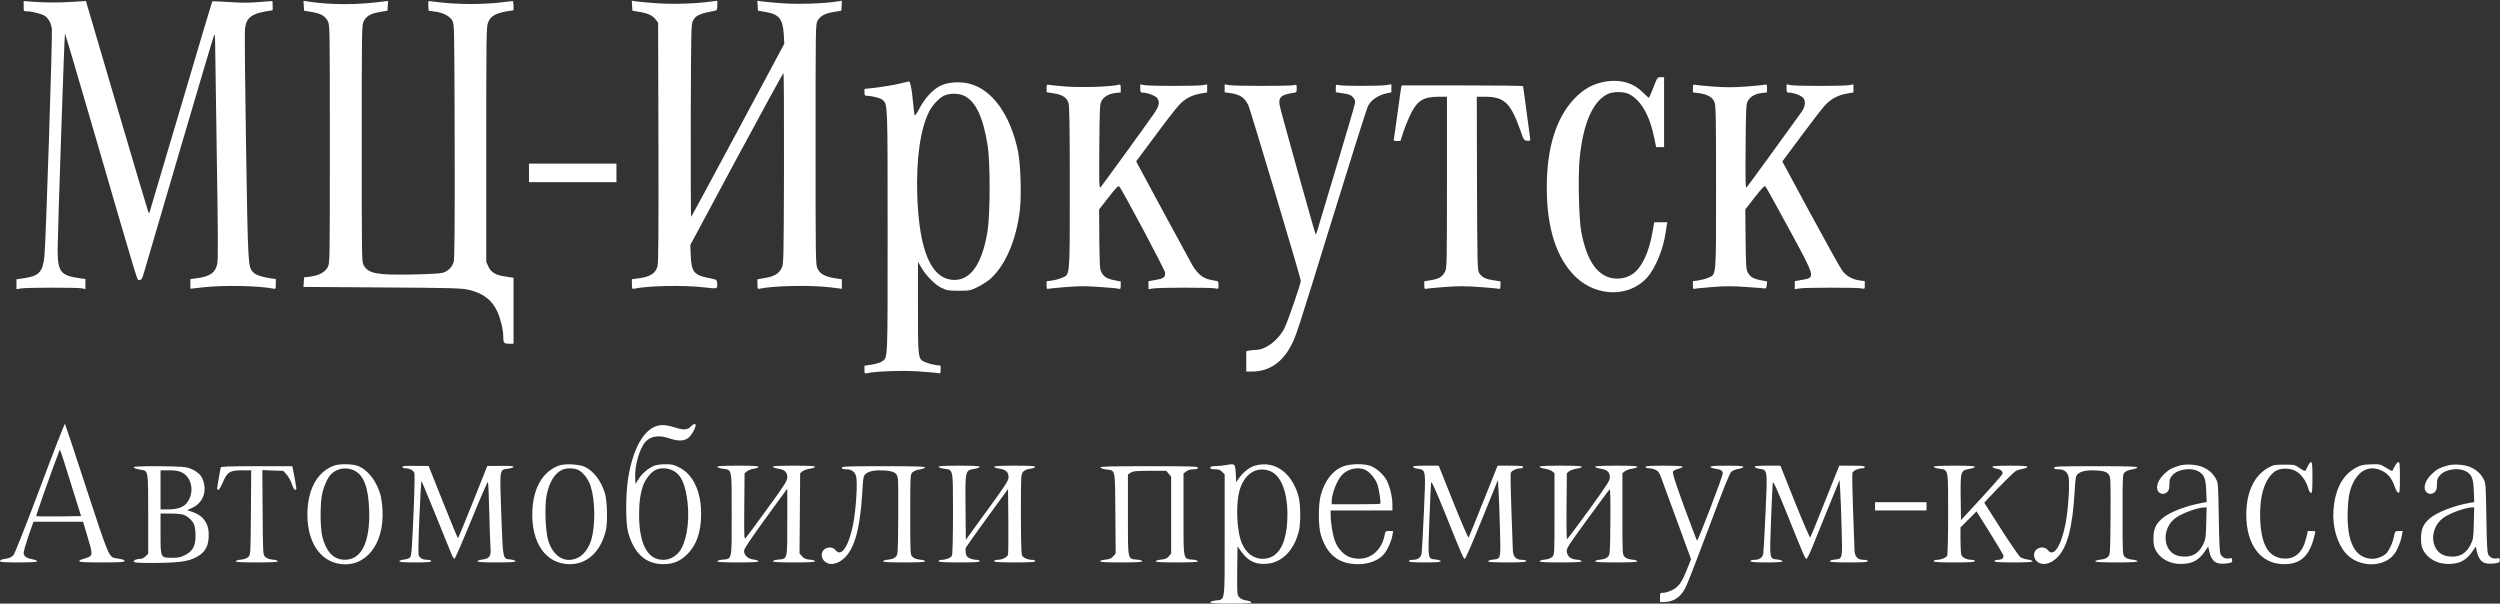
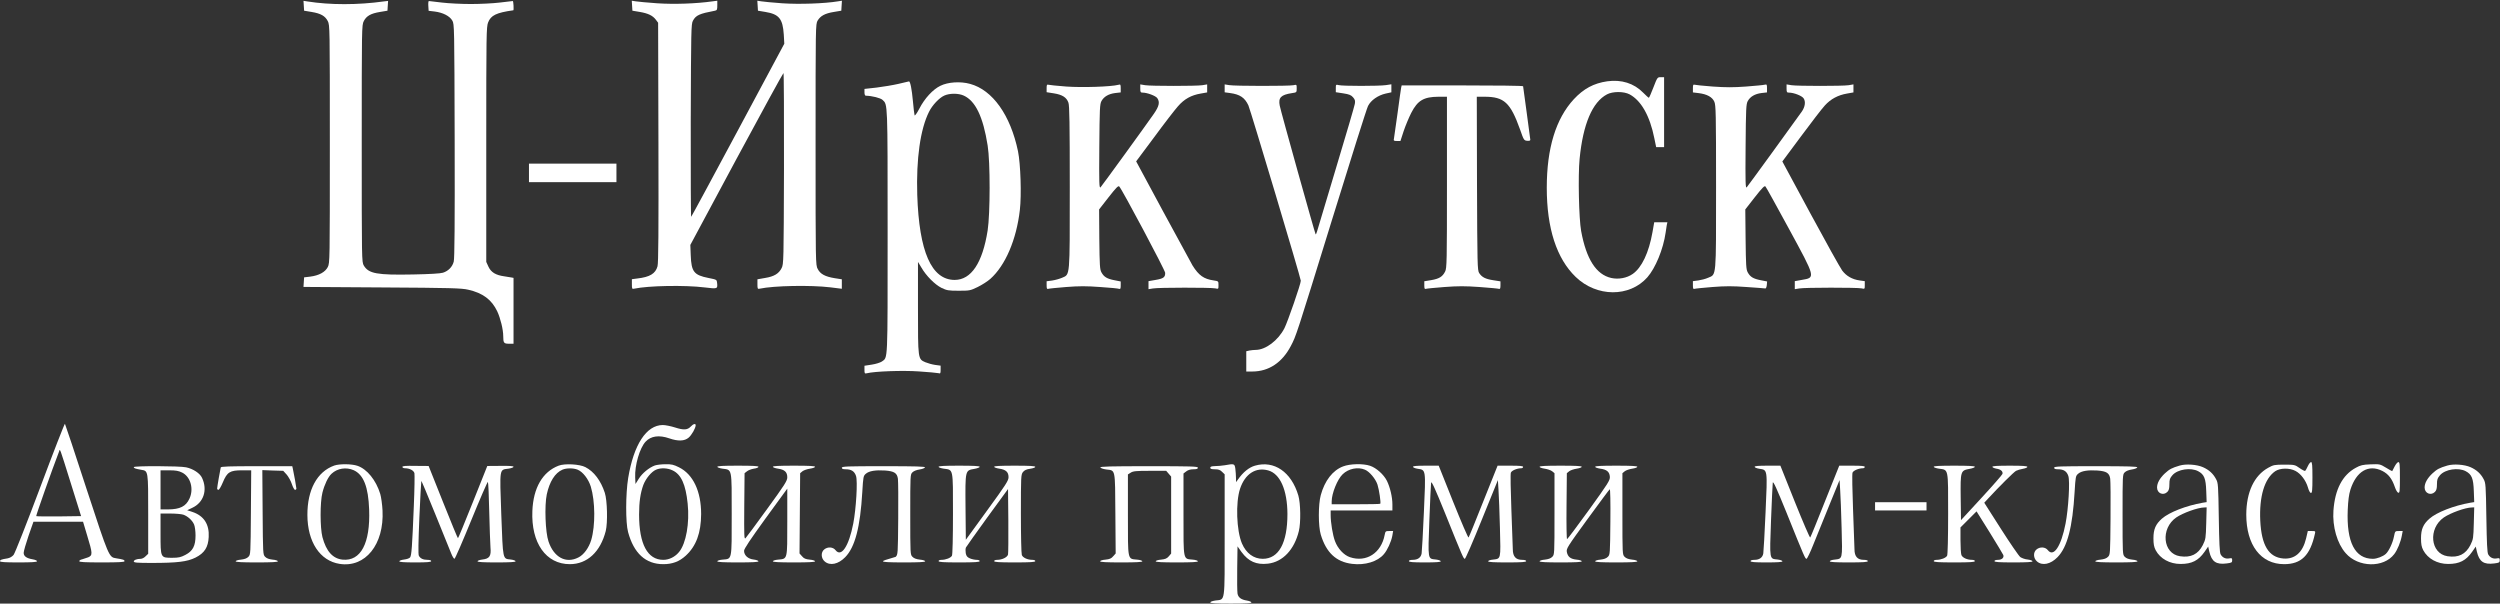
<svg xmlns="http://www.w3.org/2000/svg" width="3239" height="782" viewBox="0 0 3239 782" fill="none">
  <rect x="0" y="0" width="3239" height="782" fill="#333333" stroke="none" />
-   <path d="M30.667 7.997C30.667 14.664 30.667 14.664 35.067 14.664C41.333 14.664 54 17.997 58 20.531C62.933 23.864 66.267 29.864 67.2 37.731C68.133 45.464 59.467 312.264 57.6 331.464C55.6 352.264 50.8 357.597 31.2 360.397L21.333 361.864V368.264V374.664L27.067 373.731C34.267 372.397 100.533 372.397 106.4 373.597L110.667 374.531V367.997V361.464L104.4 360.664C78.267 357.064 74.667 352.531 74.667 322.931C74.8 300.531 83.467 44.131 84.133 43.464C84.4 43.197 100.8 98.531 120.533 166.397C183.467 382.664 177.333 362.664 180.8 362.664C183.333 362.664 184.133 361.331 186.4 353.597C187.867 348.664 208.8 277.731 232.667 195.997C256.667 114.264 276.8 46.397 277.467 45.331C278.133 43.997 278.533 46.131 278.667 51.331C278.667 55.731 279.6 121.331 280.8 197.197C282.533 305.064 282.667 336.531 281.467 342.131C278.8 353.597 271.867 358.397 253.733 360.664L246.667 361.597V367.864V374.131L261.733 372.397C287.467 369.197 336.133 370.131 354.4 373.997C357.067 374.664 357.333 374.264 357.333 368.131V361.464L351.067 360.664C340 359.197 331.333 356.131 328.133 352.931C321.333 345.464 321.333 347.064 318.8 190.664C317.467 109.331 316.8 41.197 317.467 36.797C319.467 21.731 326.533 17.064 353.067 13.331C353.467 13.331 353.333 1.331 352.8 1.331C352.667 1.331 344.667 1.997 335.333 2.664C323.2 3.731 312 3.731 296.933 2.664C285.333 1.864 275.467 1.464 275.067 1.864C274.667 2.264 256.4 63.331 234.533 137.597C212.533 211.864 194.267 273.597 193.867 274.664C193.2 276.397 193.067 276.397 192.133 274.664C191.6 273.597 173.2 211.597 151.2 136.931L111.333 1.331L96 2.264C77.467 3.597 58 3.464 42.4 2.264L30.667 1.331V7.997Z" fill="white" />
  <path d="M393.6 7.469L394 13.869L403.6 15.469C415.733 17.469 421.2 20.669 424.667 27.336C427.333 32.536 427.333 35.336 427.333 186.669C427.333 338.003 427.333 340.803 424.667 346.003C421.333 352.536 413.333 356.936 401.867 358.403L394 359.336L393.6 365.469L393.2 371.736L494.933 372.403C584.4 372.936 597.867 373.336 606.533 375.336C625.6 379.603 637.067 388.269 644.267 403.469C648.4 412.403 652 426.936 652 435.603C652 444.269 652.8 445.336 659.467 445.336H665.333V402.669V360.003L662.4 359.469C660.667 359.069 656.667 358.536 653.333 358.003C642.4 356.536 636.267 352.803 632.933 345.736L630 339.336V187.336C630 43.603 630.133 34.936 632.4 29.069C636 19.869 643.067 16.403 665.067 13.336C665.867 13.203 665.2 1.336 664.4 1.336C663.733 1.336 656.133 2.269 647.333 3.336C638.533 4.403 621.733 5.203 610 5.203C598.267 5.203 581.467 4.403 572.667 3.336C563.867 2.269 556.133 1.336 555.6 1.336C555.067 1.336 554.667 4.136 554.933 7.603L555.333 14.003L563.2 14.936C573.867 16.269 582.667 20.803 586 26.669C588.667 31.203 588.667 33.736 589.067 182.403C589.333 289.336 588.933 335.069 587.867 338.936C586.133 345.736 580.8 351.203 573.867 353.336C570.667 354.403 556.267 355.203 535.2 355.603C488.4 356.536 477.6 354.536 471.333 344.003C468.667 339.336 468.667 337.869 468.667 186.003C468.667 35.336 468.667 32.536 471.333 27.336C474.8 20.669 480.267 17.469 492.4 15.469L502 13.869L502.4 7.469L502.8 1.203L497.067 1.869C463.6 6.536 427.467 6.536 398.267 1.869L393.2 1.069L393.6 7.469Z" fill="white" />
  <path d="M818.933 7.331L819.333 13.864L828.933 15.464C839.733 17.331 845.733 20.131 849.867 25.731L852.667 29.464L853.067 184.397C853.333 299.997 853.067 340.797 851.867 345.064C849.2 354.531 842 358.931 825.733 360.797L818.667 361.731V368.264C818.667 374.264 818.933 374.664 821.733 373.997C839.733 370.131 887.333 369.197 913.067 372.397C929.733 374.397 929.867 374.397 929.067 366.531C928.667 362.264 928.533 362.264 917.867 360.131C899.067 356.397 895.733 352.131 894.933 330.931L894.4 317.331L954.133 205.997C987.067 144.797 1014.53 94.664 1015.07 94.664C1015.6 94.664 1015.87 150.264 1015.73 218.264C1015.33 338.931 1015.33 342.131 1012.67 347.331C1009.07 354.531 1002.93 358.264 991.2 360.131L981.333 361.864V368.264C981.333 374.264 981.6 374.664 984.4 373.997C1002.4 370.131 1050.13 369.197 1075.73 372.264L1090.67 374.131V367.997V361.864L1081.33 360.397C1069.07 358.397 1062.8 355.064 1059.47 348.531C1056.67 343.331 1056.67 342.397 1056.67 187.331C1056.67 32.797 1056.67 31.331 1059.33 26.664C1063.07 20.531 1068.8 17.331 1080.4 15.464L1090 13.864L1090.4 7.331L1090.8 0.931L1085.73 1.731C1068.13 4.664 1034.93 5.731 1013.6 4.264C1001.33 3.331 989.067 2.264 986.267 1.731L981.2 0.931L981.6 7.331L982 13.864L991.6 15.464C1009.33 18.397 1014.13 24.264 1015.47 44.797L1016.13 56.664L956.267 168.397C923.333 229.864 896 280.531 895.467 280.931C895.067 281.464 894.8 225.464 894.933 156.531C895.333 38.931 895.467 31.064 897.733 26.931C901.6 19.731 906 17.731 926.4 13.864C928.933 13.331 929.333 12.397 929.333 7.064V0.931L923.333 1.731C901.467 4.797 873.6 5.731 851.6 4.264C839.067 3.331 826.4 2.264 823.6 1.731L818.533 0.931L818.933 7.331Z" fill="white" />
  <path d="M2142.13 113.33C2139.33 120.663 2136.67 126.663 2136.27 126.663C2135.73 126.663 2132.4 123.596 2128.8 119.996C2116.93 107.863 2100.67 102.796 2082.4 105.33C2064.8 107.863 2051.73 114.93 2039.07 128.53C2015.73 153.73 2004 192.13 2004 243.196C2004 295.73 2016.67 334.93 2041.47 358.796C2068.67 385.063 2111.2 385.33 2134.27 359.33C2144.8 347.33 2154.93 322.93 2158 301.33C2158.4 297.996 2159.07 293.73 2159.47 291.596L2160.27 287.996H2151.73H2143.2L2140.93 300.93C2136.27 327.33 2127.07 346.796 2115.33 354.93C2107.73 360.263 2096.93 362.263 2087.47 360.13C2068 355.73 2055.2 335.73 2048.53 299.33C2045.6 283.33 2044.4 227.596 2046.53 205.863C2050.93 160.796 2063.07 132.263 2082 122.263C2089.47 118.263 2103.87 118.263 2111.33 122.263C2126.4 130.396 2137.6 150.263 2143.33 179.063L2145.73 190.663H2150.8H2156V145.33V99.996H2151.6C2147.33 99.996 2147.2 100.263 2142.13 113.33Z" fill="white" />
  <path d="M1164 108.668C1157.07 110.268 1144.27 112.401 1135.73 113.468L1120 115.201V119.601C1120 122.268 1120.67 124.001 1121.73 124.001C1129.73 124.135 1140.8 126.935 1143.47 129.468C1150.13 135.735 1150 131.201 1150 300.001C1150 472.401 1150.4 462.535 1142.53 468.401C1140.53 469.735 1134.8 471.601 1129.47 472.401L1120 473.868V479.068C1120 483.868 1120.27 484.268 1123.07 483.601C1133.2 481.068 1169.33 479.735 1190.4 481.201C1202.67 482.001 1214 483.068 1215.73 483.468C1218.4 484.268 1218.67 483.868 1218.67 478.935V473.735L1211.73 472.801C1207.87 472.268 1202.13 470.668 1198.93 469.335C1189.2 465.068 1189.33 465.735 1189.33 398.401V339.335L1193.6 346.401C1199.87 357.335 1211.2 368.668 1219.73 372.935C1226.67 376.268 1228.67 376.668 1242 376.668C1256.13 376.668 1257.07 376.535 1266.67 371.868C1272.13 369.201 1279.47 364.535 1283.07 361.335C1302.53 344.001 1316.93 310.535 1321.33 272.001C1323.6 252.668 1322.27 212.535 1318.93 196.001C1309.2 149.201 1286 116.535 1256.8 108.668C1244.27 105.201 1228.13 106.268 1218.27 111.201C1208.67 115.868 1198 127.335 1191.07 140.801C1187.87 146.935 1185.2 150.535 1184.93 149.335C1184.53 148.268 1183.6 140.135 1182.8 131.335C1181.33 115.201 1179.33 105.201 1177.6 105.468C1177.07 105.601 1170.93 107.068 1164 108.668ZM1248.67 123.868C1263.87 130.801 1273.73 151.335 1279.6 188.535C1283.07 209.868 1282.93 276.801 1279.6 298.535C1272.93 340.801 1258.27 362.668 1236.8 362.668C1206.8 362.535 1190.8 326.135 1188.4 252.668C1186.93 205.601 1192.4 167.335 1203.6 144.935C1207.87 136.268 1216.8 126.801 1223.33 123.868C1230.27 120.668 1241.73 120.668 1248.67 123.868Z" fill="white" />
  <path d="M1356 114.264V119.464L1365.33 120.931C1376.27 122.664 1381.87 126.131 1384.27 133.064C1385.6 136.931 1386 159.331 1386 242.664C1386 361.464 1386.53 355.197 1375.73 359.997C1372.53 361.331 1366.8 362.931 1363.07 363.464L1356 364.397V369.597C1356 373.597 1356.4 374.797 1357.87 374.264C1358.93 373.864 1369.47 372.797 1381.2 371.864C1398.4 370.531 1407.33 370.531 1425.47 371.864C1437.87 372.664 1448.93 373.731 1450 374.264C1451.6 374.797 1452 373.731 1452 369.731V364.664L1443.87 363.064C1434.27 361.197 1430.27 358.797 1427.07 352.931C1424.93 349.197 1424.67 343.997 1424.27 309.997L1424 271.331L1436.27 255.597C1446 243.197 1448.8 240.264 1450.13 241.597C1454.13 245.997 1509.47 349.997 1509.6 353.464C1509.73 359.197 1507.47 360.931 1497.2 362.664L1488 364.264V369.464V374.664L1493.73 373.731C1500.93 372.397 1568.53 372.397 1574.4 373.597C1578.67 374.531 1578.67 374.531 1578.67 369.464C1578.67 364.264 1578.67 364.264 1572.4 363.331C1559.6 361.464 1553.2 356.931 1545.07 343.997C1544 342.131 1527.07 311.064 1507.47 274.931L1472 209.064L1495.47 177.597C1508.27 160.131 1522.13 142.264 1526.13 137.731C1534.4 128.264 1543.2 123.331 1555.73 121.197L1564 119.731V114.531V109.331L1557.73 110.397C1549.47 111.597 1491.87 111.597 1483.73 110.397L1477.33 109.331V114.664C1477.33 119.331 1477.73 119.997 1480.4 119.997C1486.27 119.997 1497.2 124.131 1499.33 127.064C1502.93 132.264 1501.87 137.464 1494.93 147.464C1484.67 162.264 1427.87 240.531 1425.87 242.664C1424.13 244.397 1423.87 237.731 1424.27 189.997C1424.67 140.397 1424.93 134.931 1427.07 130.931C1430.27 125.197 1436.27 121.597 1444.93 120.531L1452 119.731V114.397C1452 109.464 1451.73 109.064 1449.07 109.864C1439.47 112.397 1402.4 113.597 1381.6 112.131C1369.6 111.197 1358.93 110.131 1357.87 109.731C1356.4 109.197 1356 110.264 1356 114.264Z" fill="white" />
  <path d="M1586.67 114.536V119.603L1593.6 120.536C1606.53 122.269 1612.8 126.536 1617.47 136.669C1620.27 143.069 1685.33 360.403 1685.33 363.736C1685.33 367.869 1668.53 416.403 1664.13 425.203C1656 441.069 1639.73 453.336 1626.8 453.336C1624.67 453.336 1621.07 453.736 1618.8 454.136L1614.67 455.069V468.136V481.336H1622.4C1643.73 481.336 1661.07 469.869 1672.4 448.269C1679.33 435.069 1679.07 436.003 1726 284.003C1749.87 206.669 1770.67 140.669 1772.4 137.336C1776.13 129.869 1785.33 123.469 1795.33 121.203L1802.67 119.603V114.403V109.203L1795.73 110.269C1786.8 111.603 1739.2 111.603 1734.4 110.269C1730.8 109.336 1730.67 109.469 1730.67 114.403V119.469L1740.27 120.936C1748.13 122.136 1750.53 123.203 1753.07 126.136C1755.6 129.069 1756 130.669 1755.33 134.536C1754.93 137.203 1744 174.403 1731.07 217.336C1718.27 260.269 1707.07 297.336 1706.4 299.736C1705.73 302.269 1704.8 304.003 1704.53 303.603C1703.73 302.803 1659.07 143.069 1658 136.803C1656 126.536 1659.6 122.803 1673.73 120.669C1680 119.736 1680 119.736 1680 114.536C1680 109.469 1680 109.469 1675.73 110.403C1669.87 111.603 1599.6 111.603 1592.4 110.269L1586.67 109.336V114.536Z" fill="white" />
  <path d="M2193.33 114.397V119.731L2200.93 120.664C2211.6 121.997 2218.4 125.731 2221.07 131.731C2223.07 136.264 2223.33 146.397 2223.33 241.997C2223.33 361.597 2223.87 355.197 2213.07 359.864C2209.87 361.331 2204.13 362.797 2200.4 363.331L2193.33 364.264V369.597C2193.33 373.597 2193.73 374.797 2195.2 374.264C2196.27 373.864 2206.8 372.797 2218.53 371.864C2235.73 370.531 2244.67 370.531 2262.93 371.864C2275.47 372.664 2286.4 373.597 2287.2 373.731C2288 373.864 2288.8 371.864 2289.07 369.331L2289.47 364.664L2281.33 363.064C2271.6 361.197 2267.6 358.797 2264.4 352.931C2262.27 349.197 2262 343.997 2261.6 309.997L2261.2 271.331L2273.47 255.597C2283.33 243.064 2286.13 240.264 2287.33 241.597C2288.27 242.531 2301.87 267.197 2317.73 296.397C2352.67 360.664 2352.4 359.597 2334.27 362.664L2325.33 364.264V369.464V374.664L2331.07 373.731C2338.27 372.397 2405.87 372.397 2411.73 373.597C2416 374.531 2416 374.531 2416 369.464V364.264L2409.33 363.331C2399.73 361.997 2392 357.597 2386.67 350.397C2384.13 346.931 2365.6 313.731 2345.6 276.664L2309.2 209.197L2333.47 176.531C2346.8 158.531 2360.67 140.531 2364.27 136.664C2371.87 128.264 2381.33 123.197 2393.07 121.197L2401.33 119.731V114.531V109.331L2395.07 110.397C2386.8 111.597 2329.2 111.597 2321.07 110.397L2314.67 109.331V114.664C2314.67 119.331 2315.07 119.997 2317.73 119.997C2324.13 119.997 2334.67 124.131 2336.8 127.464C2339.6 131.597 2338.67 138.397 2334.53 144.397C2324.93 157.997 2264.67 240.931 2263.07 242.664C2261.47 244.397 2261.2 237.197 2261.6 189.997C2262 140.397 2262.27 134.931 2264.4 130.931C2267.6 125.197 2273.6 121.597 2282.27 120.531L2289.33 119.731V114.397C2289.33 109.464 2289.07 109.064 2286.4 109.731C2284.67 110.264 2273.87 111.197 2262.13 112.131C2245.87 113.331 2236 113.331 2219.07 112.131C2207.07 111.197 2196.27 110.131 2195.2 109.731C2193.73 109.197 2193.33 110.264 2193.33 114.397Z" fill="white" />
  <path d="M1815.33 113.596C1814.93 115.33 1812.93 130.13 1810.67 146.663C1808.4 163.196 1806.27 177.996 1806 179.596C1805.33 182.263 1805.87 182.663 1809.87 182.663H1814.4L1818.67 169.596C1821.07 162.53 1825.47 151.996 1828.4 146.263C1836.67 130.13 1844.53 125.463 1863.73 125.33H1874.67V236.263C1874.67 339.33 1874.53 347.596 1872.27 351.863C1868.93 358.53 1864.53 361.196 1854.27 362.93L1845.33 364.396V369.73C1845.33 373.73 1845.73 374.796 1847.2 374.263C1848.27 373.863 1859.2 372.796 1871.33 371.863C1889.07 370.53 1898.27 370.53 1916.93 371.863C1929.73 372.796 1941.2 373.863 1942.13 374.263C1943.47 374.796 1944 373.596 1944 369.73V364.53L1934.67 363.063C1924.4 361.463 1920 359.196 1916.4 353.73C1914.13 350.396 1914 342.53 1913.6 237.73L1913.33 125.33H1923.33C1948.8 125.33 1956.93 132.93 1969.47 167.996C1974.13 181.463 1974.53 181.996 1978.53 182.396C1981.33 182.663 1982.67 182.263 1982.67 181.063C1982.67 180.13 1980.53 164.396 1978 145.996C1975.47 127.73 1973.33 112.263 1973.33 111.73C1973.33 111.063 1938 110.663 1894.67 110.663H1816L1815.33 113.596Z" fill="white" />
  <path d="M685.333 224V236H742H798.667V224V212H742H685.333V224Z" fill="white" />
  <path d="M52 631.731C34.133 679.331 19.333 716.797 17.6 718.931C15.733 721.197 12.667 722.931 9.6 723.464C1.733 724.664 0 725.464 0 727.064C0 728.264 6.4 728.664 24 728.664C41.333 728.664 48 728.264 48 727.064C48 726.264 45.467 725.197 42.4 724.664C34.4 723.331 30.667 720.664 30.667 716.264C30.667 714.264 33.467 704.397 36.933 694.264L43.333 675.997H75.467H107.6L113.067 694.264C120 716.931 120.133 719.464 114.4 721.997C112 722.931 108.4 724.131 106.4 724.664C104.267 725.064 102.667 726.131 102.667 727.064C102.667 728.264 109.6 728.664 132 728.664C154.4 728.664 161.333 728.264 161.333 727.064C161.333 725.331 159.733 724.797 150.533 723.331C141.067 721.864 141.2 722.131 112 633.064C97.2 587.331 84.533 549.597 84.133 549.064C83.733 548.531 69.2 585.731 52 631.731ZM92.133 627.331L105.067 668.664L76.267 669.064C60.533 669.197 47.333 669.064 46.933 668.664C46.4 668.131 67.6 608.131 76.4 585.331C78 581.197 76.267 576.797 92.133 627.331Z" fill="white" />
  <path d="M895.067 552.53C890.667 557.196 885.867 557.463 874.667 553.863C869.2 552.13 862 550.663 858.667 550.663C837.467 550.796 821.067 575.863 813.867 619.33C810.533 639.73 810.4 677.196 813.733 689.33C821.2 716.93 836.533 730.93 859.333 730.93C871.2 730.93 880 727.596 888.4 719.996C902 707.596 908.267 690.396 908.4 665.996C908.4 636.53 898 614.53 879.733 605.463C872.8 601.996 870.133 601.33 862.133 601.463C856.933 601.463 850.8 602.263 848.4 603.063C840.8 605.863 832 613.196 827.6 620.263L823.333 627.063L822.933 618.396C822.267 602.93 828.8 580.396 836.4 572.263C843.333 564.796 853.867 563.33 867.333 567.996C878.533 571.863 886.8 571.596 892.133 567.063C896.133 563.73 901.2 554.796 901.333 550.93C901.333 548.396 898.267 549.063 895.067 552.53ZM871.467 609.463C882.533 614.663 888.4 627.73 890.933 652.396C893.6 677.596 888.933 703.996 879.867 715.063C874.533 721.596 866.933 725.33 859.333 725.33C838.933 725.33 828 704.93 828 666.663C828 650.263 829.733 638.796 833.467 628.396C836.667 619.996 844 611.063 850 608.53C856 605.863 865.067 606.263 871.467 609.463Z" fill="white" />
  <path d="M2990 603.996C2988.67 607.063 2987.07 609.73 2986.53 610.13C2986 610.396 2982.67 608.796 2979.33 606.396C2973.33 602.13 2972.67 601.996 2959.6 601.996C2947.07 601.996 2945.47 602.263 2938.8 605.996C2920.4 616.13 2910.4 637.596 2910.27 666.663C2910.27 706.13 2929.07 730.93 2959.33 730.93C2981.47 730.93 2993.07 719.596 2999.2 691.596C3000 688.13 2999.87 687.996 2995.07 687.996H2990L2987.73 697.73C2983.33 715.863 2973.2 724.796 2958.27 723.596C2939.33 721.996 2930 706.663 2928.4 674.663C2926.93 643.196 2933.87 620.13 2947.73 610.53C2954 606.263 2966.27 605.996 2974 610.13C2980.93 613.73 2987.47 622.396 2990.13 631.463C2991.33 635.863 2992.93 638.663 2994.13 638.663C2995.6 638.663 2996 635.063 2996 618.663C2996 602.796 2995.6 598.663 2994.27 598.663C2993.2 598.663 2991.33 601.063 2990 603.996Z" fill="white" />
  <path d="M3102.53 604.269C3100.93 607.469 3099.6 610.136 3099.33 610.403C3099.2 610.536 3095.47 608.536 3091.2 605.869C3083.47 601.203 3083.2 601.203 3071.33 601.603C3061.2 602.003 3058.27 602.669 3052.27 606.003C3034.8 615.469 3025.2 634.003 3023.2 661.469C3021.73 682.269 3028 704.136 3039.07 716.669C3055.2 735.336 3088.27 736.003 3102 717.869C3106.13 712.403 3110.27 702.403 3111.87 693.736L3112.93 688.003H3108C3103.07 688.003 3103.07 688.003 3101.6 695.203C3100 703.469 3094.93 714.136 3091.07 717.603C3087.47 720.936 3079.47 724.003 3074.4 724.003C3051.07 724.003 3040 702.536 3041.73 660.669C3042.27 648.403 3043.2 640.803 3045.2 634.403C3052.8 610.536 3068.67 601.203 3086.53 610.136C3094.4 614.136 3099.07 620.136 3102.8 631.069C3104.13 634.936 3106 638.136 3107.2 638.403C3109.07 638.803 3109.33 636.403 3109.33 618.803C3109.33 601.869 3109.07 598.669 3107.33 598.669C3106.27 598.669 3104.13 601.203 3102.53 604.269Z" fill="white" />
  <path d="M432.933 603.203C410.8 611.203 398.133 634.536 398.267 667.336C398.4 702.136 414.533 726.536 439.867 730.536C473.333 735.87 497.867 705.336 495.6 661.336C495.2 653.603 493.867 644.003 492.667 640.003C487.2 622.136 475.6 607.736 463.067 603.47C455.467 600.936 439.867 600.803 432.933 603.203ZM458.267 609.203C471.067 615.07 477.2 630.803 478.267 660.136C479.867 703.87 467.467 727.336 443.867 725.07C431.2 723.736 422.667 714.403 417.733 695.87C414.667 684.003 414.533 650.936 417.733 638.27C420.4 627.736 425.067 617.87 429.6 613.736C437.2 606.67 448.533 604.936 458.267 609.203Z" fill="white" />
  <path d="M723.733 603.33C703.067 611.196 690.933 631.996 689.733 661.996C688 703.463 707.333 730.93 738.267 730.93C760.8 730.93 777.867 715.063 784.8 687.996C787.467 677.463 786.8 648.263 783.6 638.53C778.4 622.663 769.6 610.93 758.4 605.196C751.067 601.33 731.467 600.263 723.733 603.33ZM748.4 608.53C755.2 611.33 762.4 620.663 765.467 630.53C771.2 649.463 771.467 681.063 766 699.596C762.933 709.73 756.4 718.796 749.333 722.263C733.2 730.53 717.6 722.13 710.667 701.596C706.533 689.73 705.333 655.196 708.4 640.53C712 623.996 719.067 612.663 728.667 608.53C733.867 606.263 742.933 606.263 748.4 608.53Z" fill="white" />
  <path d="M1586.67 602.8C1583.33 603.333 1577.87 603.867 1574.4 603.867C1569.6 604 1568 604.533 1568 606C1568 607.467 1569.6 608 1574 608C1578.67 608 1580.93 608.8 1583.33 611.333L1586.67 614.533V693.333C1586.67 783.067 1587.6 776.267 1574.8 778C1571.07 778.533 1568 779.6 1568 780.4C1568 781.6 1575.33 782 1594.67 782C1613.47 782 1621.33 781.6 1621.33 780.533C1621.33 779.733 1618.8 778.667 1615.73 778.133C1608 776.933 1604.27 774.133 1603.33 769.067C1602.93 766.667 1602.67 751.867 1602.93 736.267L1603.33 707.867L1608.53 715.2C1617.6 727.467 1627.73 732 1642.8 730.267C1662 728 1676.93 712.133 1682.8 688C1685.47 677.2 1685.07 651.867 1682.13 642C1673.07 611.467 1650.8 596.133 1625.87 603.333C1618.13 605.6 1610.53 611.733 1603.73 621.467L1601.47 624.667L1601.33 619.2C1601.33 616.133 1600.93 610.933 1600.53 607.467C1599.6 600.667 1599.2 600.533 1586.67 602.8ZM1643.07 609.467C1658.53 613.733 1667.87 634.8 1668 666C1668 703.467 1656.8 724 1636 724C1624.27 724 1614.53 716.8 1609.07 704.133C1602 687.467 1600.67 651.067 1606.67 633.067C1613.07 614 1626.93 604.933 1643.07 609.467Z" fill="white" />
  <path d="M1740.13 604.266C1726.67 609.332 1716.27 622.799 1711.2 641.466C1707.87 653.466 1707.87 681.733 1711.2 692.666C1718.27 715.999 1731.07 727.999 1751.73 730.533C1768.4 732.666 1784.93 727.599 1792.93 717.999C1797.47 712.799 1802.4 701.999 1803.87 694.266L1804.93 687.999H1800C1795.2 687.999 1794.93 688.266 1794 692.933C1789.6 716.533 1770.13 729.066 1748.93 721.866C1741.07 719.199 1733.2 710.799 1729.6 701.066C1726.67 693.333 1724 677.066 1724 667.199V661.332H1764H1804V653.599C1804 643.866 1800.93 631.066 1796.8 622.799C1792.67 614.666 1783.07 606.132 1775.07 603.466C1766 600.399 1749.2 600.799 1740.13 604.266ZM1768.4 608.532C1774.27 610.932 1782.13 620.266 1784.67 627.866C1786.8 634.532 1789.33 651.599 1788.27 652.666C1787.87 653.066 1773.6 653.332 1756.4 653.332H1725.33V649.599C1725.33 639.199 1732.8 620.799 1739.6 614.399C1747.2 607.066 1759.33 604.666 1768.4 608.532Z" fill="white" />
  <path d="M2824 603.197C2813.73 606.264 2810.93 607.731 2804.8 613.331C2798.27 619.464 2794.67 625.864 2794.67 631.597C2794.67 639.197 2802.8 642.531 2808 637.331C2810 635.331 2810.67 632.931 2810.67 627.331C2810.67 621.197 2811.33 619.464 2814.67 615.597C2821.33 607.997 2838.4 605.331 2848 610.531C2855.73 614.664 2857.87 619.864 2858.4 636.264L2858.93 650.531L2853.87 651.331C2832.53 655.064 2810.27 663.731 2800.93 671.997C2792.93 679.064 2790 685.597 2790 697.331C2790 705.064 2790.67 708.531 2792.93 712.931C2798.8 723.864 2811.07 730.664 2825.2 730.664C2839.73 730.664 2848.27 726.264 2856.13 715.064L2860.93 708.131L2862.4 714.797C2865.47 727.731 2871.33 731.731 2884.8 729.997C2891.2 729.197 2892 728.797 2892 725.997C2892 723.064 2891.6 722.797 2888.13 723.464C2883.6 724.397 2879.33 722.397 2877.07 718.264C2875.73 716.131 2875.2 703.331 2874.67 670.664C2874 628.264 2873.87 625.731 2871.07 620.664C2867.33 613.597 2862 608.797 2854.27 605.331C2846.27 601.731 2832 600.797 2824 603.197ZM2858.4 677.731C2857.87 697.197 2857.73 698.531 2854 706.131C2847.87 718.131 2838.53 722.797 2824.4 720.664C2802 717.331 2798.93 684.664 2819.6 670.397C2828.27 664.531 2847.33 657.597 2855.87 657.464L2858.93 657.331L2858.4 677.731Z" fill="white" />
  <path d="M3170.67 603.197C3160.4 606.264 3157.6 607.731 3151.47 613.331C3144.93 619.464 3141.33 625.864 3141.33 631.597C3141.33 639.197 3149.47 642.531 3154.67 637.331C3156.67 635.331 3157.33 632.931 3157.33 627.331C3157.33 621.197 3158 619.464 3161.33 615.597C3168 607.997 3185.07 605.331 3194.67 610.531C3202.4 614.664 3204.53 619.864 3205.07 636.264L3205.6 650.531L3200.53 651.331C3179.2 655.064 3156.93 663.731 3147.6 671.997C3139.6 679.064 3136.67 685.597 3136.67 697.331C3136.67 705.064 3137.33 708.531 3139.6 712.931C3145.47 723.864 3157.73 730.664 3171.87 730.664C3186.4 730.664 3194.93 726.264 3202.8 715.064L3207.6 708.131L3209.07 714.797C3212.13 727.731 3218 731.731 3231.47 729.997C3237.87 729.197 3238.67 728.797 3238.67 725.997C3238.67 723.064 3238.27 722.797 3234.8 723.464C3230.27 724.397 3226 722.397 3223.73 718.264C3222.4 716.131 3221.87 703.331 3221.33 670.664C3220.67 628.264 3220.53 625.731 3217.73 620.664C3214 613.597 3208.67 608.797 3200.93 605.331C3192.93 601.731 3178.67 600.797 3170.67 603.197ZM3205.07 677.731C3204.53 697.197 3204.4 698.531 3200.67 706.131C3194.53 718.131 3185.2 722.797 3171.07 720.664C3148.67 717.331 3145.6 684.664 3166.27 670.397C3174.93 664.531 3194 657.597 3202.53 657.464L3205.6 657.331L3205.07 677.731Z" fill="white" />
  <path d="M521.333 604.931C521.333 605.864 522.8 606.664 524.533 606.664C530.667 606.664 536 609.464 536.933 613.064C537.333 615.064 537.067 634.397 536.133 655.997C534 708.664 533.2 719.597 531.333 722.131C530.533 723.331 527.067 724.531 523.6 724.931C520.133 725.331 517.333 726.397 517.333 727.197C517.333 728.264 523.6 728.664 538 728.664C553.6 728.664 558.667 728.264 558.667 726.931C558.667 725.997 556.8 725.331 553.867 725.331C548.267 725.331 544.533 723.597 542.667 719.997C541.733 718.264 542 702.931 543.333 670.531C544.533 644.664 545.6 623.331 545.867 623.064C546.133 622.797 554.267 642.264 564 666.264C573.733 690.264 582.933 713.197 584.533 716.931C586 720.797 588 723.997 588.8 723.997C589.6 723.997 599.467 701.197 610.8 673.464C622.134 645.731 631.734 623.597 632.134 624.397C632.667 625.331 633.467 642.797 633.867 663.331C634.4 683.864 635.067 704.531 635.467 709.331C636.534 720.531 634.134 723.864 624.934 724.931C621.467 725.331 618.667 726.397 618.667 727.197C618.667 728.264 626 728.664 643.334 728.664C660.667 728.664 668 728.264 668 727.197C668 726.397 665.2 725.331 661.867 724.931C651.067 723.731 651.734 726.531 649.467 666.664C647.334 605.597 646.8 608.797 658.8 607.197C662.4 606.664 665.334 605.597 665.334 604.797C665.334 603.731 660.134 603.464 648.4 603.597L631.334 603.731L612.667 650.531C602.4 676.264 593.734 697.331 593.334 697.331C592.934 697.331 584.267 676.264 574 650.531L555.333 603.731L538.267 603.597C525.467 603.331 521.333 603.731 521.333 604.931Z" fill="white" />
  <path d="M929.333 604.797C929.333 605.597 932.4 606.664 936 607.197C948.667 608.931 948 605.731 948 666.397C948 727.197 948.667 723.864 936 725.064C932.4 725.331 929.333 726.397 929.333 727.197C929.333 728.264 937.2 728.664 956 728.664C974.8 728.664 982.667 728.264 982.667 727.197C982.667 726.397 979.867 725.331 976.4 724.931C969.067 724.131 964 719.464 964 713.597C964 711.064 972 699.064 992 671.464L1020 633.064V676.264C1020 725.864 1020.53 723.864 1008 725.064C1004.4 725.331 1001.33 726.397 1001.33 727.197C1001.33 728.264 1009.33 728.664 1028.67 728.664C1048 728.664 1056 728.264 1056 727.197C1056 726.397 1052.93 725.331 1049.07 725.064C1043.73 724.531 1041.47 723.597 1039.07 720.664L1035.87 717.064L1036.27 665.064L1036.67 613.064L1039.73 610.531C1041.47 609.197 1045.87 607.731 1049.47 607.197C1053.07 606.664 1056 605.597 1056 604.797C1056 603.731 1048 603.331 1028.67 603.331C1009.33 603.331 1001.33 603.731 1001.33 604.797C1001.33 605.597 1004.4 606.664 1008 607.197C1016.53 608.397 1020 611.597 1020 618.397C1020 622.931 1016.93 627.731 993.867 659.464C979.6 679.197 966.933 696.264 965.867 697.331C964.133 699.064 964 694.264 964.267 656.264L964.667 613.064L967.733 610.664C969.467 609.197 973.467 607.731 976.667 607.197C980 606.797 982.667 605.731 982.667 604.797C982.667 603.731 975.067 603.331 956 603.331C937.2 603.331 929.333 603.731 929.333 604.797Z" fill="white" />
  <path d="M1216 604.797C1216 605.597 1219.07 606.664 1222.67 607.197C1235.33 608.931 1234.67 605.864 1234.67 665.464C1234.67 696.797 1234.13 718.531 1233.33 719.997C1231.87 722.797 1225.33 725.331 1219.87 725.331C1217.6 725.331 1216 725.997 1216 726.931C1216 728.264 1222.27 728.664 1242.67 728.664C1263.07 728.664 1269.33 728.264 1269.33 726.931C1269.33 725.997 1267.6 725.331 1265.33 725.331C1263.07 725.331 1259.2 724.531 1256.67 723.464C1253.07 721.864 1252 720.531 1251.2 716.664C1250.8 713.997 1250.8 710.664 1251.47 709.331C1252.13 707.997 1264.67 690.397 1279.33 670.131L1306 633.597L1306.4 674.397C1306.53 696.931 1306.4 716.664 1306 718.397C1305.2 721.997 1298.27 725.331 1292 725.331C1289.73 725.331 1288 725.997 1288 726.931C1288 728.264 1294.27 728.664 1314.67 728.664C1335.07 728.664 1341.33 728.264 1341.33 726.931C1341.33 725.997 1339.73 725.331 1337.47 725.331C1331.2 725.331 1325.2 722.531 1323.87 719.064C1323.2 717.331 1322.67 693.197 1322.67 665.464C1322.67 617.064 1322.8 614.931 1325.33 611.597C1327.33 609.197 1329.73 607.997 1334.67 607.331C1338.27 606.797 1341.33 605.731 1341.33 604.931C1341.33 603.731 1334 603.331 1314.67 603.331C1295.87 603.331 1288 603.731 1288 604.797C1288 605.597 1291.07 606.664 1294.67 607.197C1303.2 608.397 1306.67 611.597 1306.67 618.264C1306.67 622.664 1303.2 627.997 1278.93 661.331L1251.33 699.331L1250.93 657.331C1250.53 608.531 1250.4 609.597 1262.4 607.464C1266.27 606.797 1269.33 605.597 1269.33 604.797C1269.33 603.731 1260.67 603.331 1242.67 603.331C1223.87 603.331 1216 603.731 1216 604.797Z" fill="white" />
  <path d="M1830.67 604.797C1830.67 605.731 1833.33 606.797 1836.67 607.331C1847.47 608.931 1847.33 607.331 1844.8 663.597C1843.6 690.664 1842.27 714.531 1841.87 716.931C1841.07 722.264 1836.93 725.331 1830.4 725.331C1827.2 725.331 1825.33 725.997 1825.33 726.931C1825.33 728.264 1830.4 728.664 1846 728.664C1860.4 728.664 1866.67 728.264 1866.67 727.197C1866.67 726.397 1863.87 725.331 1860.53 724.931C1849.6 723.731 1850 726.264 1851.87 674.397C1852.8 649.197 1853.87 627.197 1854.13 625.331C1854.67 622.797 1859.2 632.797 1872.13 664.664C1895.47 722.664 1896.13 723.997 1897.87 723.997C1898.67 723.997 1908.67 701.064 1920 672.931L1940.67 621.997L1941.47 635.064C1942 642.131 1942.8 664.397 1943.33 684.397C1944.4 725.464 1944.8 723.731 1934 725.064C1930.67 725.331 1928 726.397 1928 727.197C1928 728.264 1935.33 728.664 1952.67 728.664C1971.47 728.664 1977.33 728.264 1977.33 726.931C1977.33 725.997 1975.33 725.331 1972 725.331C1963.87 725.331 1960 720.931 1960 711.731C1959.87 707.864 1959.07 684.531 1958.13 659.997C1957.2 635.464 1956.8 613.997 1957.47 612.397C1958.53 609.597 1965.47 606.664 1971.07 606.664C1972.27 606.664 1973.33 605.864 1973.33 604.931C1973.33 603.731 1969.2 603.331 1956.8 603.331H1940.27L1921.87 649.331C1911.87 674.664 1903.2 695.864 1902.67 696.397C1902.13 697.064 1893.2 676.264 1882.8 650.397L1864 603.331H1847.33C1835.73 603.331 1830.67 603.731 1830.67 604.797Z" fill="white" />
  <path d="M1994.67 604.797C1994.67 605.597 1997.6 606.664 2001.2 607.197C2004.8 607.731 2009.2 609.197 2010.93 610.531L2014 613.064V665.864C2014 718.131 2014 718.664 2011.07 721.464C2009.2 723.464 2006 724.531 2001.47 725.064C1997.73 725.331 1994.67 726.397 1994.67 727.197C1994.67 728.264 2002.67 728.664 2022 728.664C2041.33 728.664 2049.33 728.264 2049.33 727.197C2049.33 726.397 2046.27 725.331 2042.67 725.064C2034.8 724.264 2031.2 721.464 2030 715.197C2029.2 710.797 2030.53 708.664 2056.8 672.531C2072 651.731 2084.93 634.264 2085.6 633.864C2086.27 633.331 2086.67 650.531 2086.4 675.864C2086 717.597 2086 718.664 2083.07 721.464C2081.2 723.464 2078 724.531 2073.47 725.064C2069.73 725.331 2066.67 726.397 2066.67 727.197C2066.67 728.264 2074.67 728.664 2094 728.664C2113.33 728.664 2121.33 728.264 2121.33 727.197C2121.33 726.397 2118.27 725.331 2114.53 725.064C2110 724.531 2106.8 723.464 2104.93 721.464C2102 718.664 2102 718.131 2102 665.864V613.064L2105.07 610.531C2106.8 609.197 2111.2 607.731 2114.8 607.197C2118.4 606.664 2121.33 605.597 2121.33 604.797C2121.33 603.731 2113.33 603.331 2094 603.331C2074.67 603.331 2066.67 603.731 2066.67 604.797C2066.67 605.597 2069.6 606.664 2073.2 607.197C2081.73 608.264 2085.33 611.331 2085.73 617.731C2086 622.264 2083.73 625.864 2058.67 660.664C2043.6 681.464 2030.8 698.531 2030.27 698.531C2029.73 698.664 2029.33 679.464 2029.6 655.864L2030 613.064L2033.07 610.531C2034.8 609.197 2039.2 607.731 2042.8 607.197C2046.4 606.664 2049.33 605.597 2049.33 604.797C2049.33 603.731 2041.33 603.331 2022 603.331C2002.67 603.331 1994.67 603.731 1994.67 604.797Z" fill="white" />
-   <path d="M2132 604.933C2132 606 2133.73 606.667 2136 606.667C2138.27 606.667 2142.13 607.467 2144.53 608.533C2148.27 610.133 2149.6 611.867 2152 618.267C2153.6 622.533 2163.07 648.133 2172.93 675.333L2190.93 724.533L2186 736.8C2179.07 754.533 2174.93 760.267 2166.53 764.533C2162.67 766.4 2157.47 768 2155.07 768C2150.8 768 2150.67 768.133 2150.67 774V780H2155.47C2167.87 780 2177.2 774 2183.6 761.733C2185.87 757.467 2199.47 722.533 2213.87 684C2233.07 632.533 2240.8 613.2 2243.2 611.2C2244.93 609.6 2249.2 607.867 2252.53 607.467C2255.87 606.933 2258.67 605.733 2258.67 604.933C2258.67 603.733 2252.93 603.333 2237.33 603.333C2222.53 603.333 2216 603.733 2216 604.8C2216 605.6 2218.8 606.667 2222.13 607.2C2229.2 608.133 2232 609.867 2232 613.333C2232 617.333 2199.73 701.6 2198.67 700.4C2198.13 699.867 2190.53 679.867 2181.87 656.267C2169.87 623.2 2166.53 612.533 2167.6 610.933C2168.27 609.6 2171.33 608.133 2174.4 607.467C2177.47 606.667 2180 605.467 2180 604.8C2180 603.867 2172 603.333 2156 603.333C2137.73 603.333 2132 603.733 2132 604.933Z" fill="white" />
  <path d="M2273.33 604.797C2273.33 605.731 2276 606.797 2279.33 607.331C2290.13 608.931 2290 607.331 2287.47 663.597C2286.27 690.664 2284.93 714.531 2284.53 716.931C2283.73 722.264 2279.6 725.331 2273.07 725.331C2269.87 725.331 2268 725.997 2268 726.931C2268 728.264 2273.07 728.664 2288.67 728.664C2303.07 728.664 2309.33 728.264 2309.33 727.197C2309.33 726.397 2306.53 725.331 2303.2 724.931C2292.27 723.731 2292.67 726.264 2294.53 674.397C2295.47 649.197 2296.53 627.197 2296.8 625.331C2297.33 622.797 2301.87 632.797 2314.8 664.664C2338.13 722.664 2338.8 723.997 2340.53 723.997C2341.33 723.997 2345.47 715.464 2349.6 704.931C2353.73 694.531 2363.07 671.597 2370.27 653.997L2383.33 621.997L2384.13 635.064C2384.67 642.131 2385.47 664.397 2386 684.397C2387.07 725.464 2387.47 723.731 2376.67 725.064C2373.33 725.331 2370.67 726.397 2370.67 727.197C2370.67 728.264 2378 728.664 2395.33 728.664C2414.13 728.664 2420 728.264 2420 726.931C2420 725.997 2418 725.331 2414.67 725.331C2406.53 725.331 2402.67 720.931 2402.67 711.731C2402.53 707.864 2401.73 684.531 2400.8 659.997C2399.87 635.464 2399.47 613.997 2400.13 612.397C2401.2 609.597 2408.13 606.664 2413.73 606.664C2414.93 606.664 2416 605.864 2416 604.931C2416 603.731 2411.87 603.331 2399.47 603.331H2382.93L2364.53 649.331C2354.53 674.664 2345.87 695.864 2345.33 696.397C2344.8 697.064 2335.87 676.264 2325.47 650.397L2306.67 603.331H2290C2278.4 603.331 2273.33 603.731 2273.33 604.797Z" fill="white" />
  <path d="M2505.33 604.797C2505.33 605.597 2508.4 606.664 2512 607.197C2524.67 608.931 2524 605.864 2524 665.464C2524 696.797 2523.47 718.531 2522.67 719.997C2521.2 722.797 2514.67 725.331 2509.2 725.331C2506.93 725.331 2505.33 725.997 2505.33 726.931C2505.33 728.264 2511.6 728.664 2532 728.664C2552.4 728.664 2558.67 728.264 2558.67 726.931C2558.67 725.997 2557.07 725.331 2554.8 725.331C2548.53 725.331 2542.53 722.531 2541.2 719.064C2540.53 717.331 2540 708.531 2540 699.597V683.331L2550.4 672.931L2560.8 662.531L2577.73 689.597C2586.93 704.531 2594.93 717.731 2595.47 719.064C2596.67 722.531 2593.6 725.331 2588.53 725.331C2585.73 725.331 2584 725.997 2584 726.931C2584 728.264 2589.87 728.664 2608.67 728.664C2626 728.664 2633.33 728.264 2633.33 727.197C2633.33 726.397 2630.53 725.331 2627.2 724.931C2623.73 724.664 2619.47 723.064 2617.47 721.731C2615.6 720.264 2604.27 703.864 2592.4 685.197L2570.8 651.331L2575.73 645.997C2590.27 630.264 2609.07 611.597 2612 609.997C2613.87 609.064 2617.87 607.864 2621.07 607.331C2624.13 606.797 2626.67 605.731 2626.67 604.931C2626.67 603.731 2620.27 603.331 2604 603.331C2588.13 603.331 2581.33 603.731 2581.33 604.797C2581.33 605.597 2583.6 606.664 2586.53 607.197C2592.13 607.997 2595.2 610.664 2594.4 613.997C2594.13 615.064 2582 629.064 2567.33 644.931L2540.67 673.864L2540.27 644.664C2539.87 610.264 2540.13 609.597 2551.73 607.464C2555.6 606.797 2558.67 605.597 2558.67 604.797C2558.67 603.731 2550 603.331 2532 603.331C2513.2 603.331 2505.33 603.731 2505.33 604.797Z" fill="white" />
  <path d="M173.333 605.203C173.333 606.669 175.467 607.336 182.933 608.669C192.133 610.136 192 609.203 192 666.403V717.469L188.667 720.669C186.933 722.536 184.133 724.003 182.4 724.003C177.2 724.003 173.333 725.603 173.333 727.469C173.333 728.936 177.6 729.336 196.4 729.336C229.733 729.336 242.667 727.736 253.333 722.403C264.933 716.536 269.733 709.069 270.4 695.736C271.333 679.336 264.133 668.269 249.467 663.336L242.533 661.069L248.933 658.003C263.867 651.203 269.2 634.803 261.733 619.069C259.067 613.203 250.133 607.336 241.2 605.469C232.933 603.603 173.333 603.469 173.333 605.203ZM236 612.269C246.933 617.736 251.333 633.469 245.467 646.003C240.933 656.003 233.333 659.869 217.733 660.003H208V634.669V609.336H219.067C227.867 609.336 231.333 610.003 236 612.269ZM237.467 666.803C243.2 668.803 249.2 674.136 251.467 679.603C252.533 682.003 253.333 688.403 253.333 693.736C253.333 707.203 249.867 713.869 240.133 718.936C234.267 722.003 231.333 722.669 223.2 722.669C207.867 722.669 208 723.069 208 691.336V665.336H220.533C227.333 665.336 234.933 666.003 237.467 666.803Z" fill="white" />
  <path d="M286 605.597C285.333 608.131 281.333 631.064 281.333 632.931C281.333 633.864 282.133 634.664 283.067 634.664C283.867 634.664 286.533 630.264 288.667 625.064C294.267 611.597 297.867 609.331 313.6 609.331H325.467L325.067 663.997C324.667 717.997 324.667 718.664 321.733 721.464C319.867 723.464 316.667 724.531 312.133 725.064C308.4 725.331 305.333 726.397 305.333 727.197C305.333 728.264 313.333 728.664 332.667 728.664C352 728.664 360 728.264 360 727.197C360 726.397 356.933 725.331 353.2 725.064C348.667 724.531 345.467 723.464 343.6 721.464C340.667 718.664 340.667 717.997 340.267 663.864L339.867 609.064L353.333 609.597L366.933 609.997L371.333 614.797C373.733 617.597 376.8 623.064 378.133 627.197C379.467 631.331 381.333 634.664 382.267 634.664C383.2 634.664 384 633.864 384 632.931C384 631.331 380.667 612.664 379.333 606.931L378.667 603.997H332.533C296.933 603.997 286.4 604.397 286 605.597Z" fill="white" />
-   <path d="M1090.67 605.996C1090.67 607.463 1092.13 607.996 1095.73 607.996C1103.07 607.996 1107.07 610.663 1109.07 616.663C1111.33 623.463 1109.2 659.063 1105.47 678.396C1099.73 707.863 1090 722.396 1082.53 712.796C1079.2 708.53 1072.4 708.13 1067.87 711.863C1063.33 715.463 1063.6 723.33 1068.53 727.463C1075.33 733.33 1086.13 731.063 1095.07 721.863C1107.73 708.93 1114.53 683.196 1117.2 637.33C1118.4 617.596 1118.53 616.53 1121.87 613.73C1126 610.13 1134.53 608.796 1146.8 609.596C1158.53 610.53 1162.27 612.796 1163.33 620.263C1163.73 623.463 1164 646.796 1163.73 672.263C1163.33 717.73 1163.33 718.663 1160.4 721.463C1158.53 723.463 1155.33 724.53 1150.8 725.063C1147.07 725.33 1144 726.396 1144 727.196C1144 728.263 1152 728.663 1171.33 728.663C1190.67 728.663 1198.67 728.263 1198.67 727.196C1198.67 726.396 1195.6 725.33 1191.87 725.063C1187.33 724.53 1184.13 723.463 1182.27 721.463C1179.33 718.663 1179.33 718.13 1179.33 666.663C1179.33 615.73 1179.33 614.663 1182.13 611.996C1183.73 610.263 1187.6 608.796 1191.33 608.263C1194.93 607.73 1198 606.53 1198.4 605.596C1198.8 604.396 1187.47 603.996 1144.8 603.996C1097.6 603.996 1090.67 604.263 1090.67 605.996Z" fill="white" />
+   <path d="M1090.67 605.996C1090.67 607.463 1092.13 607.996 1095.73 607.996C1103.07 607.996 1107.07 610.663 1109.07 616.663C1111.33 623.463 1109.2 659.063 1105.47 678.396C1099.73 707.863 1090 722.396 1082.53 712.796C1079.2 708.53 1072.4 708.13 1067.87 711.863C1063.33 715.463 1063.6 723.33 1068.53 727.463C1075.33 733.33 1086.13 731.063 1095.07 721.863C1107.73 708.93 1114.53 683.196 1117.2 637.33C1118.4 617.596 1118.53 616.53 1121.87 613.73C1126 610.13 1134.53 608.796 1146.8 609.596C1158.53 610.53 1162.27 612.796 1163.33 620.263C1163.73 623.463 1164 646.796 1163.73 672.263C1163.33 717.73 1163.33 718.663 1160.4 721.463C1147.07 725.33 1144 726.396 1144 727.196C1144 728.263 1152 728.663 1171.33 728.663C1190.67 728.663 1198.67 728.263 1198.67 727.196C1198.67 726.396 1195.6 725.33 1191.87 725.063C1187.33 724.53 1184.13 723.463 1182.27 721.463C1179.33 718.663 1179.33 718.13 1179.33 666.663C1179.33 615.73 1179.33 614.663 1182.13 611.996C1183.73 610.263 1187.6 608.796 1191.33 608.263C1194.93 607.73 1198 606.53 1198.4 605.596C1198.8 604.396 1187.47 603.996 1144.8 603.996C1097.6 603.996 1090.67 604.263 1090.67 605.996Z" fill="white" />
  <path d="M1425.6 605.597C1426 606.531 1429.33 607.731 1433.33 608.264C1445.33 609.731 1444.67 606.397 1445.07 665.197L1445.47 717.064L1442.27 720.664C1439.87 723.597 1437.6 724.531 1432.27 725.064C1428.4 725.331 1425.33 726.397 1425.33 727.197C1425.33 728.264 1433.33 728.664 1452.67 728.664C1472 728.664 1480 728.264 1480 727.197C1480 726.397 1476.93 725.331 1473.33 725.064C1460.67 723.864 1461.33 727.064 1461.33 667.197V614.664L1464.93 612.397C1468 610.397 1471.73 609.997 1489.73 609.997H1510.93L1514.13 613.731L1517.33 617.464V667.331V717.197L1514.27 720.797C1511.87 723.597 1509.6 724.531 1504.27 725.064C1500.4 725.331 1497.33 726.397 1497.33 727.197C1497.33 728.264 1505.33 728.664 1524.67 728.664C1544 728.664 1552 728.264 1552 727.197C1552 726.397 1548.93 725.331 1545.33 725.064C1532.67 723.864 1533.33 727.197 1533.33 666.531V613.464L1536.8 610.797C1539.2 608.931 1542.27 607.997 1546.13 607.997C1550.4 607.997 1552 607.464 1552 605.997C1552 604.264 1544 603.997 1488.53 603.997C1438.4 603.997 1425.2 604.397 1425.6 605.597Z" fill="white" />
  <path d="M2661.33 605.996C2661.33 607.463 2662.8 607.996 2666.4 607.996C2673.73 607.996 2677.73 610.663 2679.73 616.663C2682 623.463 2679.87 659.063 2676.13 678.396C2670.4 707.863 2660.67 722.396 2653.2 712.796C2649.87 708.53 2643.07 708.13 2638.53 711.863C2634 715.463 2634.27 723.33 2639.2 727.463C2646 733.33 2656.8 731.063 2665.73 721.863C2678.4 708.93 2685.2 683.196 2687.87 637.33C2689.07 617.596 2689.2 616.53 2692.53 613.73C2696.67 610.13 2705.2 608.796 2717.47 609.596C2729.2 610.53 2732.93 612.796 2734 620.263C2734.4 623.463 2734.67 646.796 2734.4 672.263C2734 717.73 2734 718.663 2731.07 721.463C2729.2 723.463 2726 724.53 2721.47 725.063C2717.73 725.33 2714.67 726.396 2714.67 727.196C2714.67 728.263 2722.67 728.663 2742 728.663C2761.33 728.663 2769.33 728.263 2769.33 727.196C2769.33 726.396 2766.27 725.33 2762.53 725.063C2758 724.53 2754.8 723.463 2752.93 721.463C2750 718.663 2750 718.13 2750 666.663C2750 615.73 2750 614.663 2752.8 611.996C2754.4 610.263 2758.27 608.796 2762 608.263C2765.6 607.73 2768.67 606.53 2769.07 605.596C2769.47 604.396 2758.13 603.996 2715.47 603.996C2668.27 603.996 2661.33 604.263 2661.33 605.996Z" fill="white" />
  <path d="M2429.33 656.003V661.336H2462.67H2496V656.003V650.669H2462.67H2429.33V656.003Z" fill="white" />
</svg>